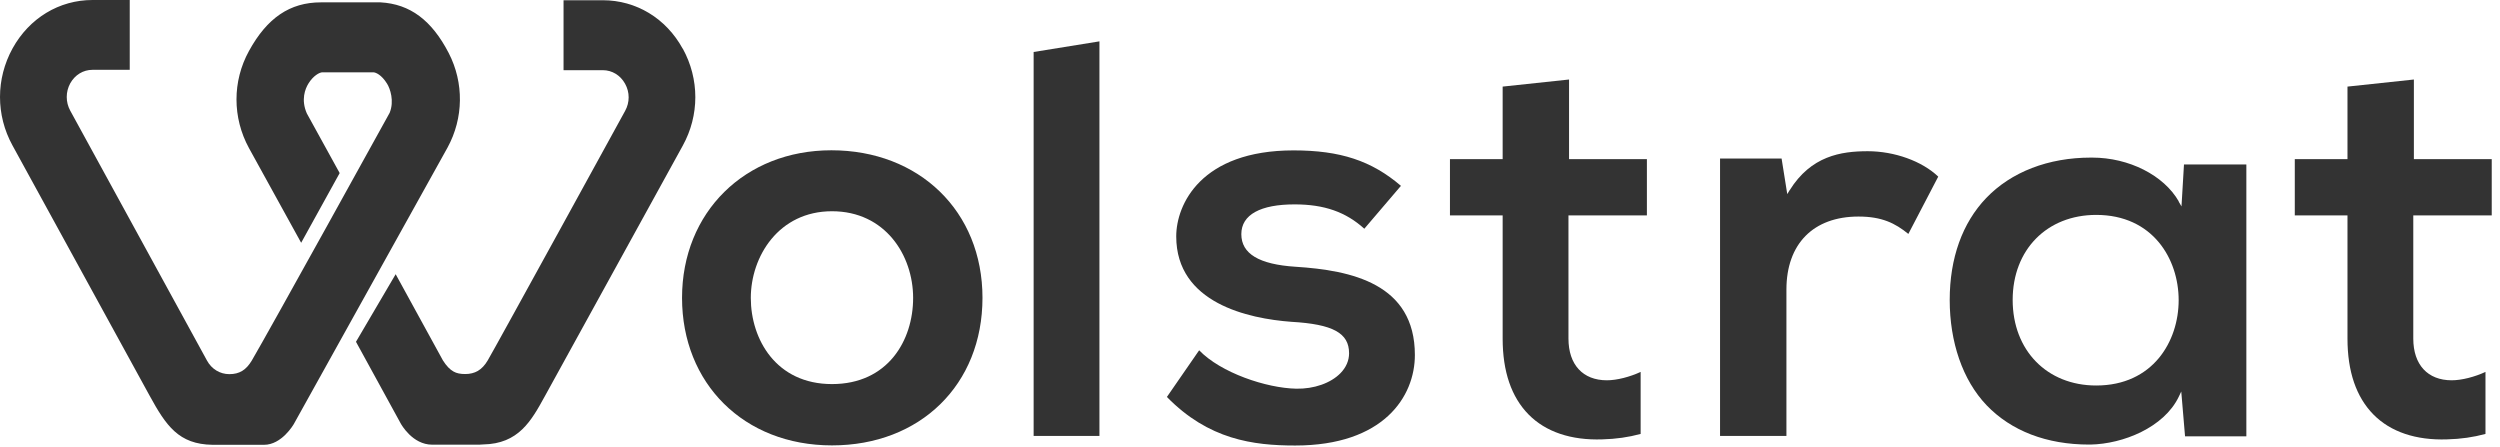
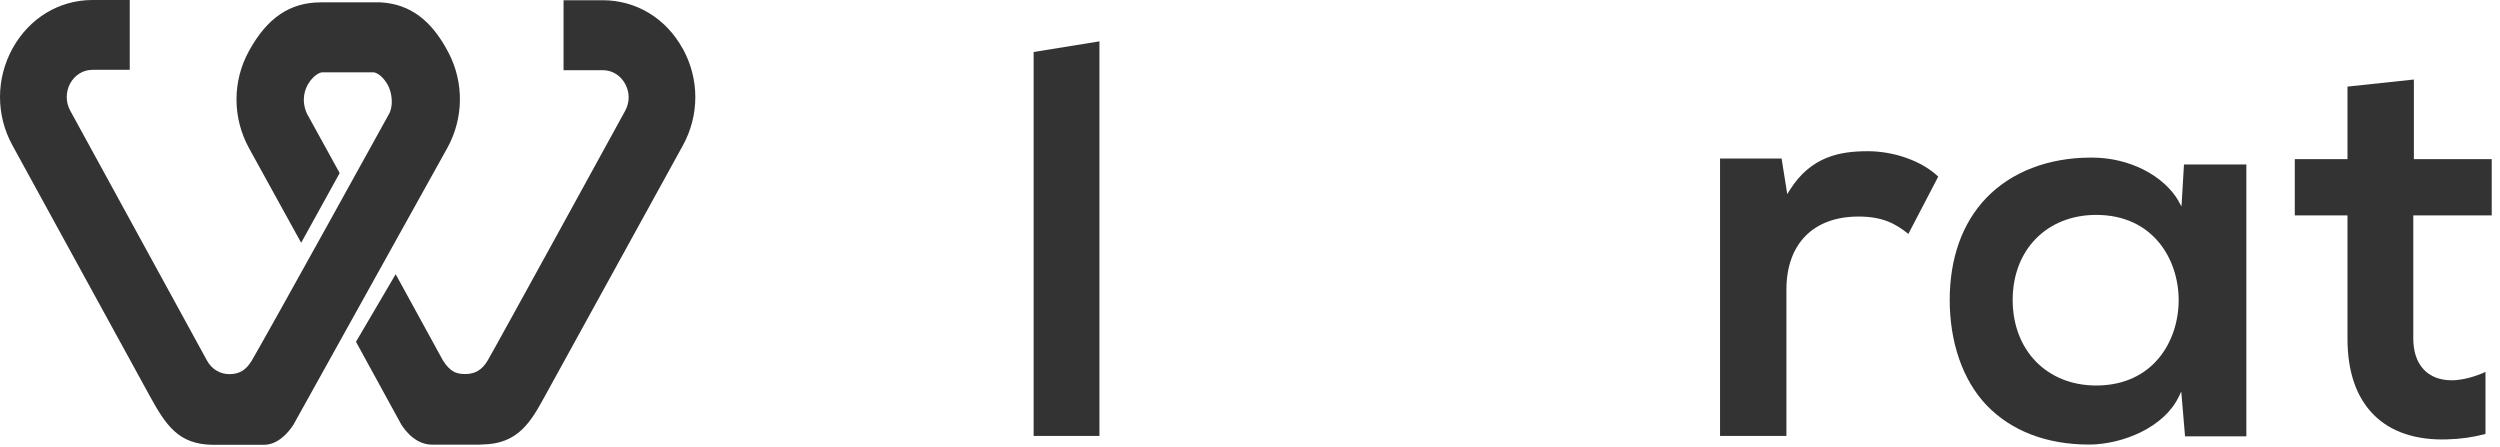
<svg xmlns="http://www.w3.org/2000/svg" width="179" height="32" viewBox="0 0 179 32" fill="none">
  <path d="M150.088 27.602C146.561 27.602 144.107 25.081 144.107 21.477C144.107 17.874 146.569 15.387 150.088 15.387C154.148 15.387 155.992 18.55 155.992 21.494C155.992 24.438 154.148 27.602 150.088 27.602ZM156.001 14.422C154.926 12.545 152.431 11.284 149.8 11.284H149.707C146.662 11.284 144.006 12.308 142.213 14.177C140.504 15.962 139.599 18.483 139.599 21.477C139.599 24.472 140.512 27.204 142.238 29.014C144.006 30.858 146.544 31.831 149.58 31.831C149.614 31.831 149.648 31.831 149.673 31.831C152.017 31.789 154.935 30.604 155.992 28.422L156.178 28.033L156.449 31.239H160.839V11.775H156.373L156.195 14.778L155.992 14.431L156.001 14.422Z" fill="#333333" />
  <path d="M48.885 3.493C47.693 1.311 45.552 0.017 43.158 0.017H40.35V5.025H43.158C43.827 5.025 44.419 5.388 44.757 5.997C45.096 6.606 45.096 7.334 44.757 7.943C44.664 8.112 35.419 24.971 34.919 25.808C34.717 26.155 34.48 26.4 34.209 26.561C33.955 26.705 33.659 26.781 33.312 26.781C32.965 26.781 32.695 26.73 32.475 26.603C32.213 26.459 31.967 26.206 31.714 25.808L28.33 19.633L25.488 24.472L28.694 30.325C28.728 30.384 29.531 31.839 30.944 31.839C31.316 31.839 31.798 31.839 32.289 31.839C32.94 31.839 33.414 31.839 33.761 31.839C34.302 31.839 34.514 31.839 34.59 31.822C37.136 31.78 38.041 30.131 39.005 28.38L48.885 10.43C50.086 8.256 50.086 5.659 48.885 3.477" fill="#333333" />
  <path d="M32.128 3.798C30.91 1.446 29.362 0.288 27.247 0.169H22.976C20.759 0.169 19.127 1.277 17.824 3.654C16.631 5.828 16.64 8.425 17.824 10.599L21.563 17.383L24.32 12.392L21.969 8.121C21.538 7.139 21.851 6.361 22.079 5.989C22.417 5.431 22.874 5.177 23.085 5.177H26.723C26.892 5.177 27.315 5.346 27.712 5.989C27.932 6.336 28.245 7.232 27.899 8.078C27.814 8.239 19.203 23.82 18.027 25.817C17.621 26.493 17.147 26.789 16.42 26.789C15.752 26.789 15.151 26.426 14.821 25.817L5.026 7.918C4.696 7.309 4.696 6.581 5.026 5.972C5.364 5.363 5.956 4.999 6.624 4.999H9.289V0H6.624C4.239 0 2.099 1.294 0.898 3.468C-0.295 5.642 -0.303 8.239 0.898 10.421L10.702 28.312C11.894 30.486 12.791 31.814 15.219 31.848C15.219 31.848 17.621 31.848 18.907 31.848C20.167 31.848 21.005 30.418 21.038 30.359L32.044 10.565C33.194 8.459 33.228 5.93 32.128 3.798Z" fill="#333333" />
-   <path d="M59.569 27.5C55.576 27.5 53.758 24.302 53.758 21.333C53.758 18.364 55.754 15.125 59.569 15.125C63.384 15.125 65.38 18.28 65.38 21.333C65.38 24.387 63.562 27.5 59.569 27.5ZM59.527 10.76C53.335 10.76 48.834 15.201 48.834 21.325C48.834 27.449 53.25 31.89 59.569 31.89C65.888 31.89 70.346 27.542 70.346 21.325C70.346 15.108 65.795 10.76 59.527 10.76Z" fill="#333333" />
  <path d="M78.72 2.961L74.008 3.722V31.213H78.72V2.961Z" fill="#333333" />
-   <path d="M92.762 19.1C90.148 18.931 88.879 18.17 88.879 16.766C88.879 15.361 90.266 14.634 92.694 14.634C94.817 14.634 96.357 15.175 97.685 16.377L100.307 13.306C98.201 11.504 95.959 10.768 92.618 10.768C85.986 10.768 84.218 14.643 84.218 16.926C84.218 21.706 89.386 22.814 92.466 23.042C95.435 23.211 96.594 23.846 96.594 25.292C96.594 25.817 96.382 26.307 95.976 26.722C95.282 27.432 94.081 27.855 92.812 27.83C90.664 27.788 87.407 26.688 85.859 25.081L83.55 28.422C86.536 31.476 89.725 31.899 92.736 31.899C99.055 31.899 101.305 28.405 101.305 25.419C101.305 20.302 96.746 19.354 92.77 19.1" fill="#333333" />
  <path d="M128.137 13.619L127.968 13.898L127.562 11.352H123.155V31.213H127.908V20.733C127.908 17.459 129.837 15.505 133.068 15.505C134.743 15.505 135.691 15.979 136.638 16.749L138.778 12.646C137.619 11.538 135.648 10.827 133.728 10.827C131.808 10.827 129.668 11.166 128.137 13.627" fill="#333333" />
-   <path d="M117.47 26.629C116.709 26.984 115.77 27.229 115.051 27.229C113.334 27.229 112.302 26.113 112.302 24.243V15.421H117.918V11.394H112.344V5.693L107.59 6.2V11.394H103.817V15.421H107.59V24.243C107.59 26.603 108.216 28.43 109.451 29.682C110.678 30.926 112.496 31.535 114.721 31.459C115.719 31.433 116.59 31.306 117.47 31.07V26.629Z" fill="#333333" />
  <path d="M177.96 26.629C177.199 26.984 176.26 27.229 175.541 27.229C173.823 27.229 172.791 26.113 172.791 24.243V15.421H178.408V11.394H172.834V5.693L168.08 6.2V11.394H164.307V15.421H168.08V24.243C168.08 26.603 168.706 28.43 169.941 29.682C171.167 30.926 172.986 31.535 175.211 31.459C176.209 31.433 177.08 31.306 177.96 31.07V26.629Z" fill="#333333" />
</svg>